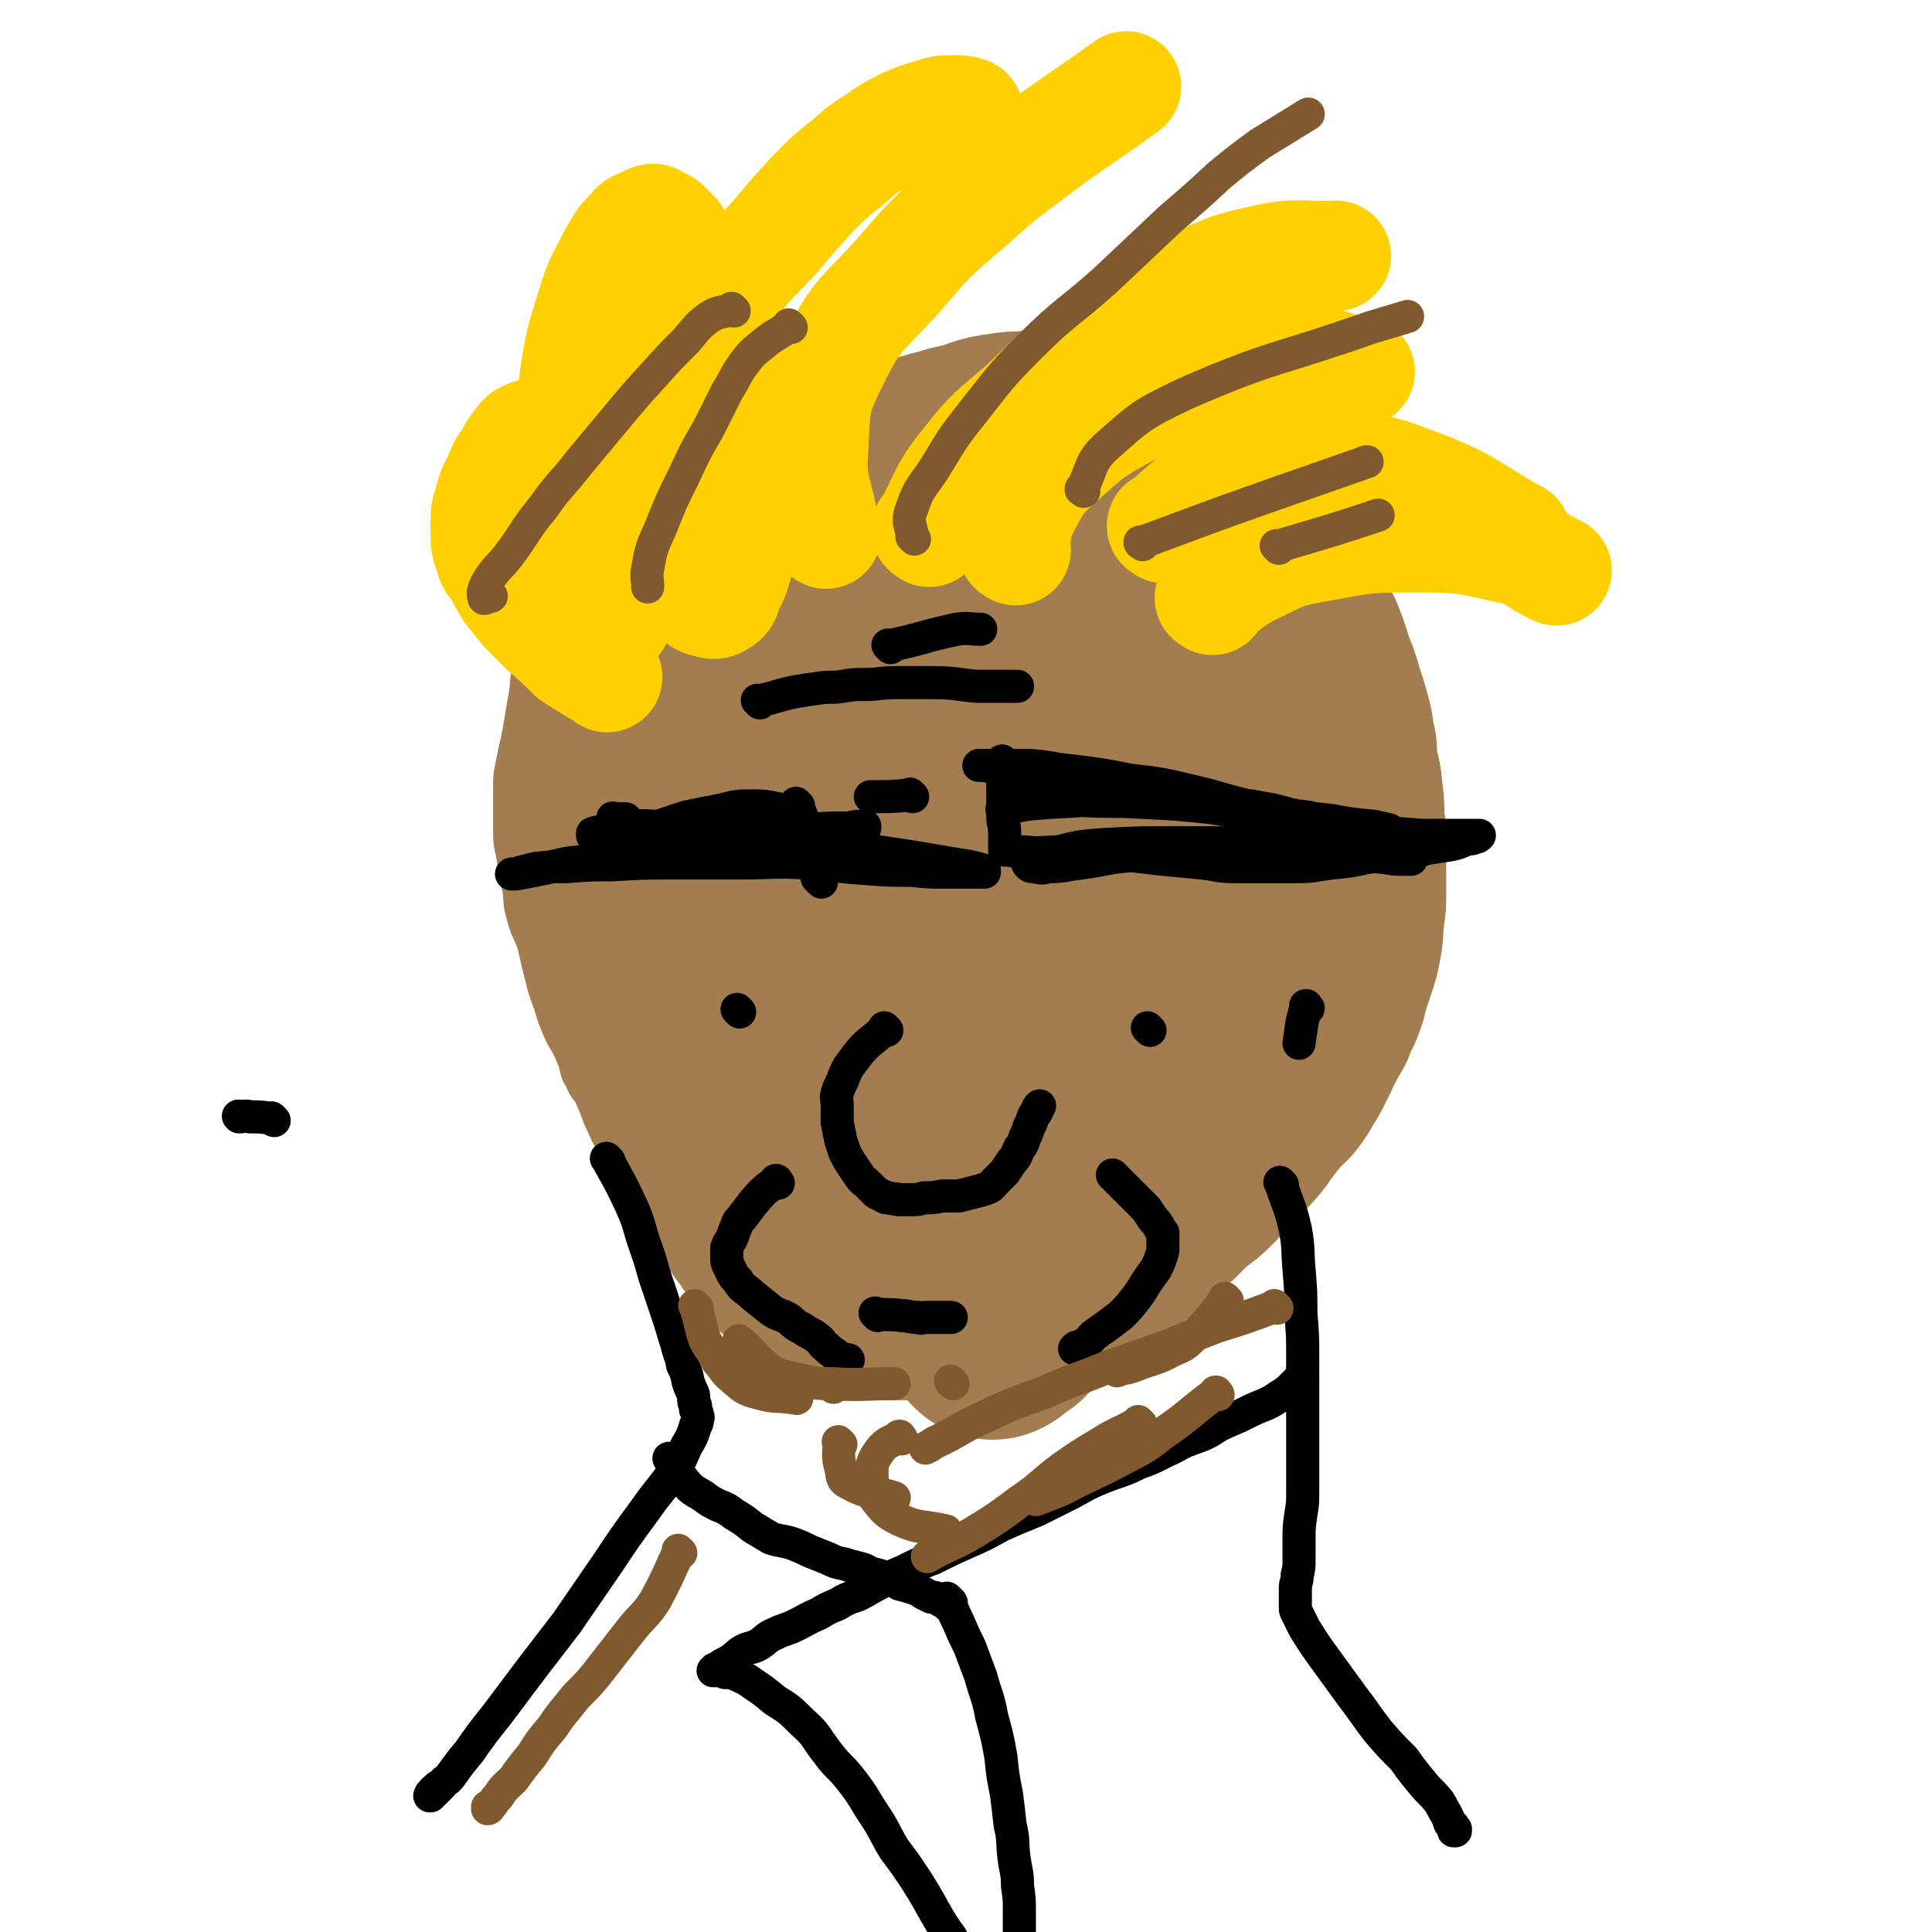
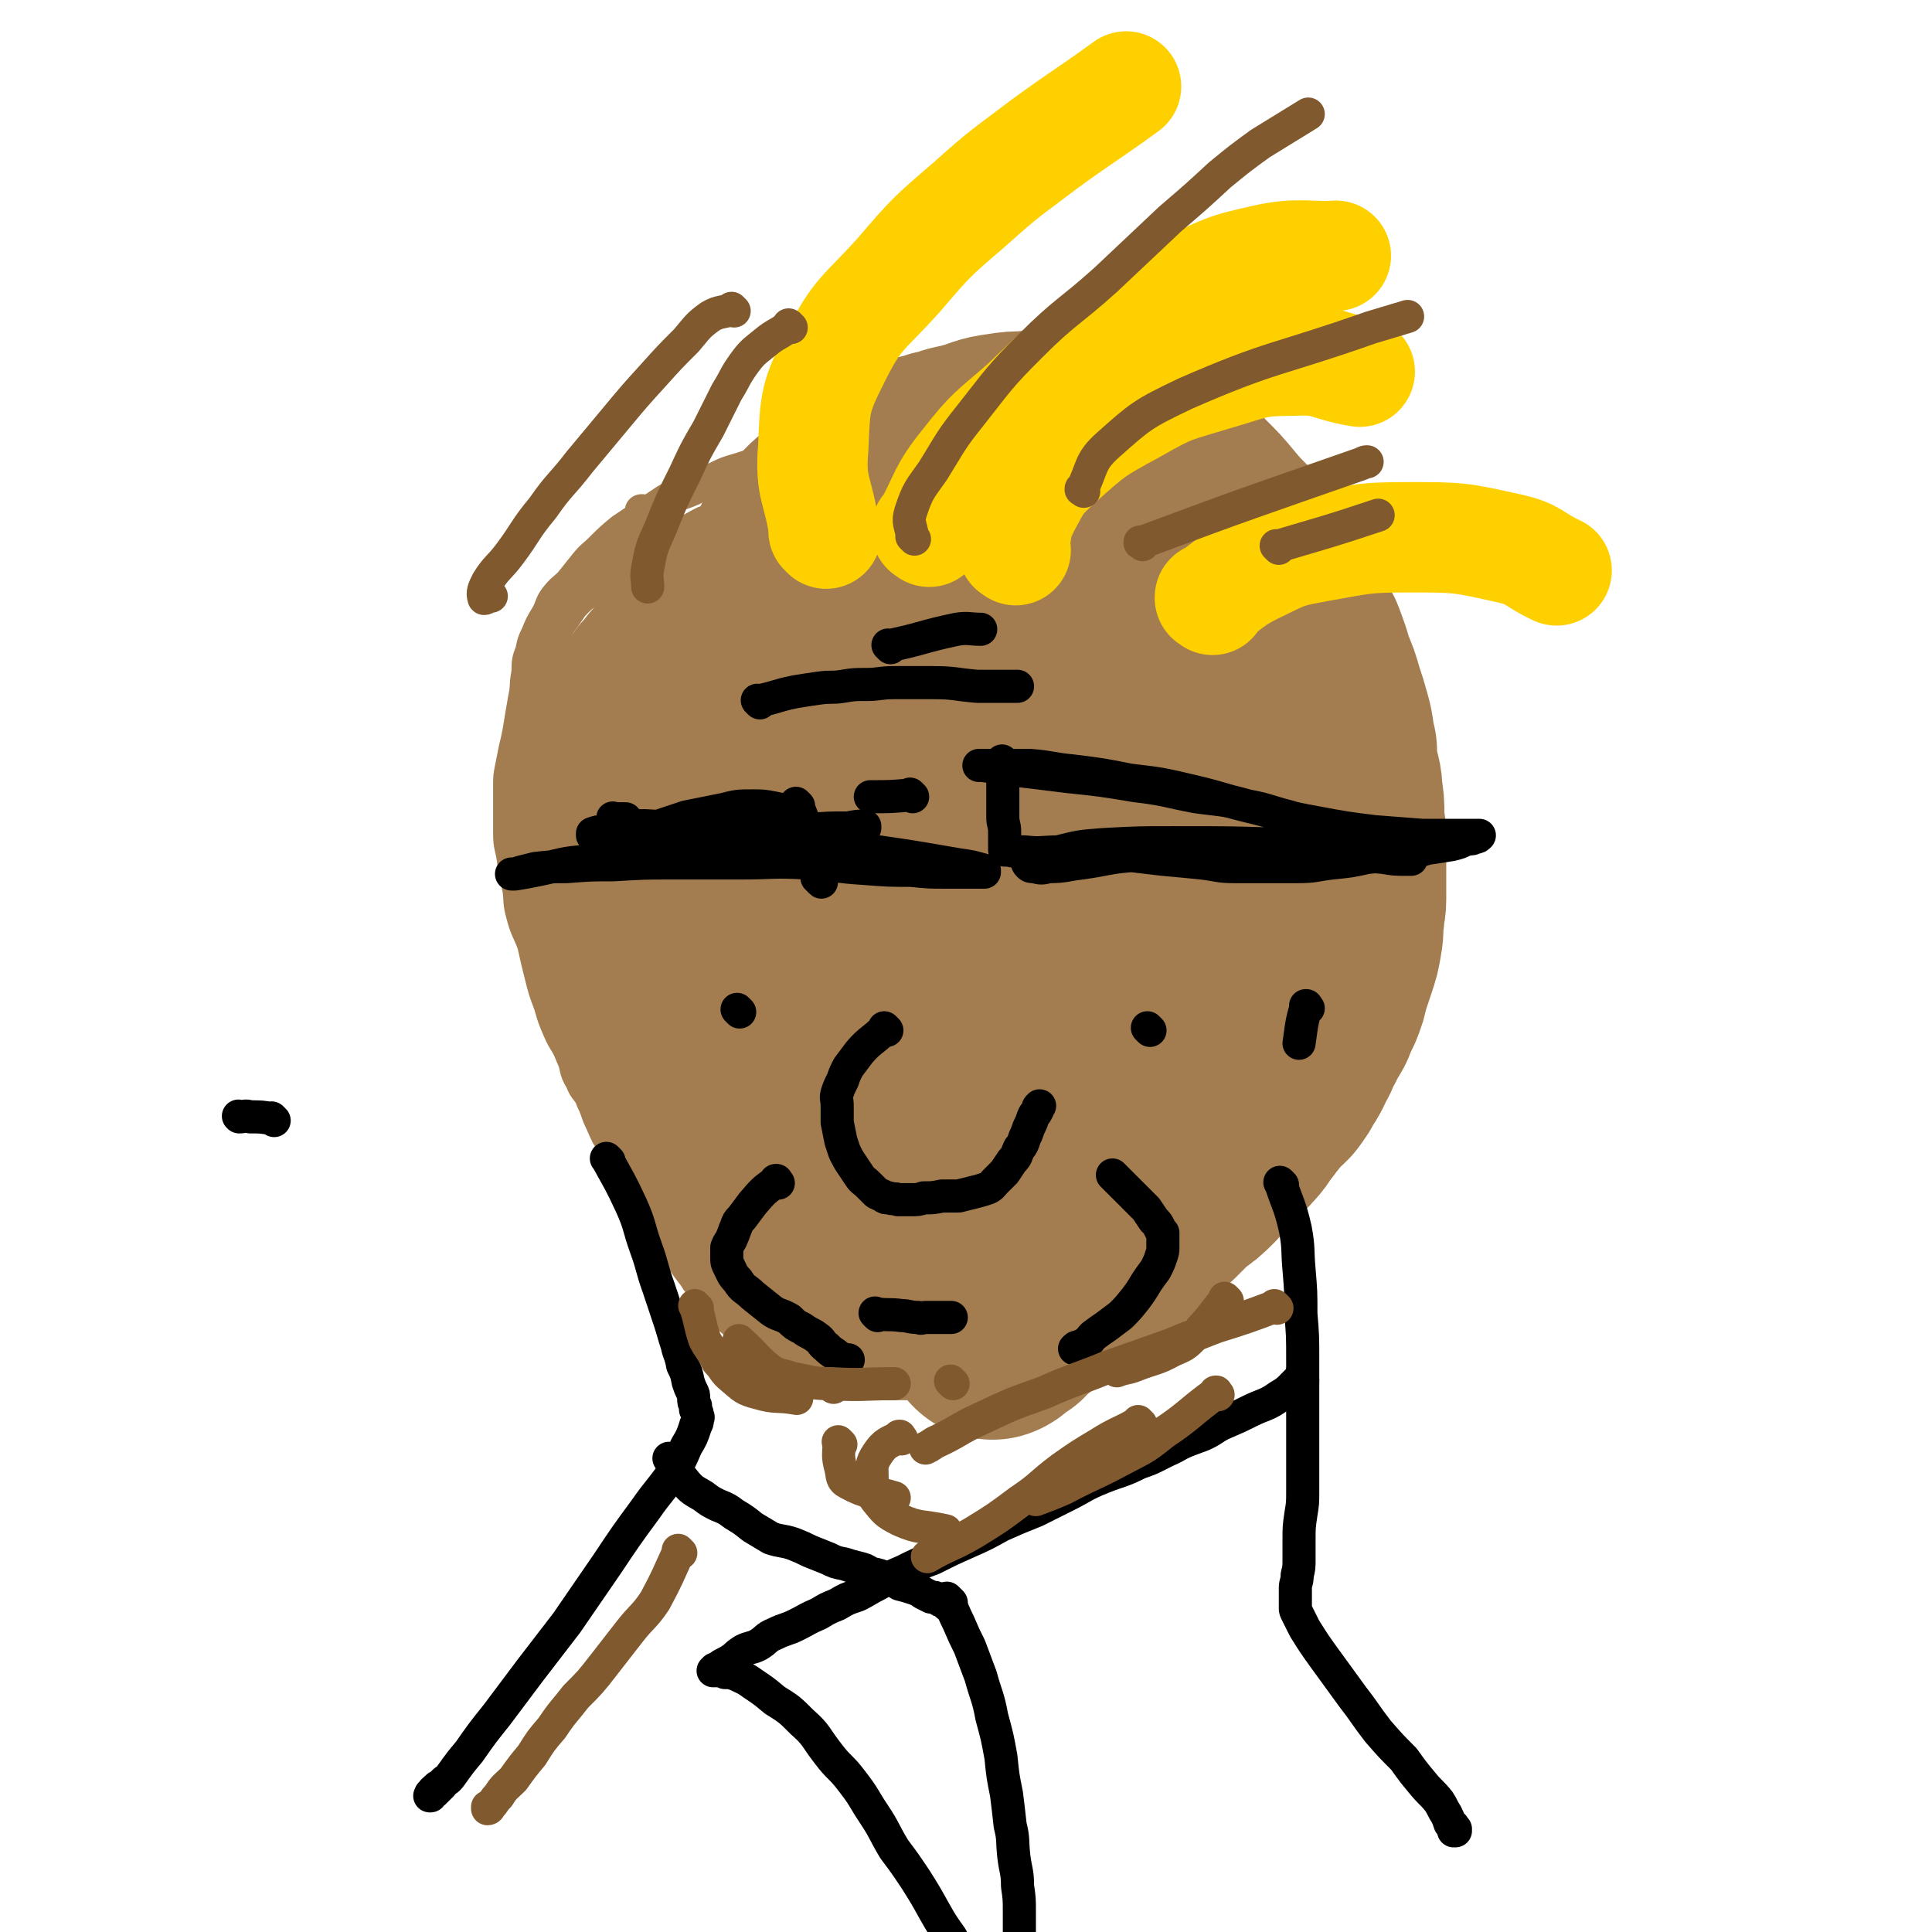
<svg xmlns="http://www.w3.org/2000/svg" viewBox="0 0 1050 1050" version="1.1">
  <g fill="none" stroke="#A37D4F" stroke-width="18" stroke-linecap="round" stroke-linejoin="round">
    <path d="M512,250c-1,-1 -1,-1 -1,-1 -1,-1 0,0 0,0 0,0 0,0 0,0 0,0 0,0 0,0 -1,-1 0,0 0,0 0,0 0,0 0,0 0,0 0,0 0,0 -1,-1 0,0 0,0 0,0 0,0 0,0 -10,-1 -10,-2 -20,-3 -2,0 -2,1 -3,1 -5,0 -5,0 -10,0 -6,0 -6,0 -12,0 -9,0 -9,0 -18,1 -9,1 -9,1 -18,2 -8,1 -8,1 -15,2 -7,1 -7,1 -13,3 -7,2 -7,2 -13,5 -7,2 -7,3 -13,6 -7,3 -7,2 -14,6 -6,4 -6,4 -12,8 -6,4 -6,4 -12,8 -6,5 -6,5 -11,10 -5,5 -5,4 -9,9 -4,5 -4,5 -8,10 -4,4 -4,3 -8,8 -3,4 -2,5 -5,10 -3,5 -3,5 -5,10 -2,4 -2,4 -3,9 -2,5 -2,6 -2,11 -1,6 -1,6 -1,12 0,6 1,6 1,11 1,7 0,7 1,14 1,7 1,7 3,15 2,7 2,7 5,15 2,9 2,9 5,18 2,8 2,8 5,17 3,7 3,7 7,14 4,8 4,8 9,15 5,7 6,7 12,13 5,6 5,7 11,12 6,6 6,5 12,11 7,5 6,6 13,11 7,5 7,5 15,10 9,5 9,5 18,11 7,4 7,4 15,8 7,4 7,3 14,6 6,3 6,3 12,5 6,3 6,4 12,6 7,3 8,2 15,5 8,2 8,2 15,5 7,2 7,2 13,4 7,1 7,1 13,2 6,1 6,1 12,2 5,0 5,0 10,0 6,0 6,0 11,-1 7,0 7,0 14,-1 8,-1 8,-2 16,-4 7,-2 7,-1 15,-4 9,-3 9,-2 18,-6 8,-3 8,-4 16,-8 7,-3 8,-3 14,-7 7,-3 7,-4 13,-8 7,-6 7,-6 14,-12 7,-5 7,-5 14,-10 7,-6 7,-6 14,-11 6,-5 6,-5 12,-10 5,-4 5,-4 9,-9 5,-6 5,-6 9,-12 4,-6 5,-6 8,-13 4,-9 5,-9 8,-17 3,-9 3,-9 5,-17 2,-8 2,-8 4,-16 1,-7 0,-7 1,-15 1,-7 1,-7 1,-13 0,-6 -1,-6 -1,-12 0,-6 0,-6 0,-11 -1,-7 -2,-7 -4,-13 -1,-6 -1,-6 -3,-12 -2,-6 -2,-6 -5,-12 -3,-7 -3,-7 -7,-14 -3,-6 -3,-6 -7,-12 -3,-7 -3,-7 -7,-14 -5,-7 -5,-7 -10,-13 -5,-7 -5,-6 -10,-12 -6,-6 -5,-6 -11,-12 -6,-6 -6,-5 -12,-11 -6,-5 -6,-6 -12,-11 -8,-6 -8,-5 -16,-9 -8,-5 -8,-6 -16,-10 -7,-4 -7,-4 -15,-8 -8,-3 -8,-3 -17,-6 -8,-3 -8,-3 -16,-5 -8,-2 -8,-2 -15,-4 -7,-1 -7,-1 -13,-2 -7,-1 -7,-1 -14,-1 -6,0 -6,0 -13,0 -4,0 -4,0 -9,1 -5,1 -5,1 -9,2 -5,2 -5,2 -10,4 -6,3 -6,3 -11,6 -7,4 -7,4 -12,8 -7,5 -7,5 -14,10 -7,6 -7,6 -14,11 -7,6 -7,6 -14,12 -7,5 -7,6 -14,11 -12,10 -16,11 -26,18 " />
-     <path d="M526,720c-1,-1 -1,-1 -1,-1 -1,-1 0,0 0,0 0,0 0,0 0,0 0,0 0,0 0,0 -1,-1 0,0 0,0 0,0 0,0 0,0 0,0 0,-1 0,0 -6,6 -6,7 -11,15 0,0 0,0 0,0 0,0 0,0 -1,-1 0,0 1,1 1,1 0,0 0,0 0,0 0,0 0,0 -1,-1 0,0 1,1 1,1 0,0 0,0 0,0 0,0 -1,-1 -1,-1 5,-1 6,1 11,-1 7,-2 7,-3 13,-7 7,-4 7,-4 14,-9 6,-3 6,-3 12,-7 5,-4 5,-4 11,-8 6,-4 6,-4 12,-8 5,-3 5,-3 10,-6 5,-3 6,-3 11,-6 5,-3 5,-3 10,-7 3,-3 3,-3 7,-6 5,-3 5,-3 10,-6 4,-2 4,-2 9,-5 5,-4 5,-4 10,-8 5,-4 5,-4 9,-7 5,-4 5,-4 9,-8 4,-4 4,-4 8,-9 3,-4 4,-3 7,-7 5,-5 4,-5 8,-10 4,-4 4,-4 7,-9 4,-5 4,-5 8,-10 4,-6 3,-6 7,-12 3,-6 4,-6 7,-12 3,-6 3,-6 6,-12 2,-6 2,-6 5,-13 2,-6 2,-6 4,-11 2,-6 3,-6 5,-12 1,-6 1,-6 3,-12 1,-4 1,-4 2,-8 1,-3 2,-3 2,-7 1,-3 1,-3 1,-6 0,-3 1,-3 1,-6 1,-3 1,-3 1,-6 0,-1 0,-1 0,-3 0,-2 0,-2 0,-4 0,-2 0,-2 0,-4 -1,-2 -1,-2 -2,-5 0,-1 0,-2 -1,-3 0,-2 -1,-2 -2,-3 -1,-2 -1,-2 -2,-4 -2,-3 -2,-3 -4,-5 -2,-3 -1,-3 -3,-6 -3,-3 -4,-3 -6,-7 -3,-2 -2,-3 -4,-5 -2,-3 -2,-3 -4,-5 -2,-2 -2,-2 -3,-4 -1,-2 -2,-2 -3,-4 -1,-2 -2,-2 -2,-5 0,-2 0,-2 1,-5 0,0 0,0 0,0 " />
    <path d="M350,279c-1,-1 -1,-1 -1,-1 -1,-1 0,0 0,0 0,0 0,0 0,0 0,0 0,-1 0,0 -3,5 -3,7 -5,14 0,0 0,0 0,0 -2,3 -2,3 -4,6 -2,4 -2,4 -5,7 -4,5 -4,5 -8,9 -3,3 -3,3 -6,6 -3,3 -4,3 -7,6 -3,3 -3,3 -5,6 -2,3 -2,3 -5,7 -2,4 -2,4 -4,8 -3,4 -3,4 -5,8 -3,4 -3,4 -5,9 -2,5 -2,5 -4,11 -1,5 -1,5 -2,11 -1,6 -1,6 -2,12 -1,5 -1,5 -2,9 -1,5 -1,5 -2,10 -1,5 -1,5 -1,11 0,5 0,5 0,11 0,7 0,7 0,14 0,7 1,7 2,14 1,8 1,8 3,16 1,7 0,7 2,14 2,8 3,8 6,16 2,9 2,9 4,17 2,8 2,8 5,16 2,7 2,7 5,14 3,7 4,6 7,14 3,6 1,7 5,13 2,6 4,5 6,11 3,6 2,6 5,12 3,7 3,7 7,13 4,6 4,6 8,12 3,6 3,6 6,12 4,6 3,6 6,12 3,5 3,5 6,10 3,4 3,4 5,8 3,5 3,5 7,9 3,5 4,5 7,10 4,4 3,4 7,8 4,5 4,5 8,9 3,4 3,4 7,7 4,4 4,4 8,7 3,2 4,2 7,4 3,2 3,3 5,4 4,2 4,2 7,4 4,2 4,2 7,4 3,2 4,1 7,3 3,1 3,2 6,3 3,1 3,1 6,2 1,0 1,0 3,0 1,0 1,1 2,1 2,0 2,0 4,0 2,0 2,0 4,0 2,0 2,0 5,0 2,0 2,0 5,0 2,0 2,0 4,0 3,0 3,0 5,0 4,0 4,0 7,0 4,0 4,-1 8,-1 4,0 4,0 8,0 3,0 3,0 7,-1 3,-1 3,0 6,-2 19,-10 18,-10 37,-20 4,-2 4,-2 7,-4 " />
  </g>
  <g fill="none" stroke="#A37D4F" stroke-width="120" stroke-linecap="round" stroke-linejoin="round">
    <path d="M505,543c-1,-1 -1,-1 -1,-1 -1,-1 0,0 0,0 0,0 0,0 0,0 13,-3 13,-1 25,-5 10,-3 10,-4 18,-9 9,-6 10,-6 18,-13 8,-9 9,-9 14,-20 5,-10 5,-11 7,-22 2,-12 2,-12 1,-24 -1,-11 -2,-11 -6,-21 -5,-11 -5,-11 -12,-21 -6,-10 -6,-10 -13,-18 -6,-6 -6,-7 -13,-10 -5,-3 -6,-2 -11,-1 -4,1 -5,1 -8,4 -10,10 -11,10 -18,22 -11,17 -11,17 -18,37 -6,16 -6,17 -9,35 -1,13 -2,14 1,26 4,14 5,15 14,28 8,10 9,11 20,18 11,6 12,7 23,8 10,2 11,1 20,-3 15,-7 17,-6 29,-18 12,-12 12,-14 20,-30 6,-14 7,-15 9,-31 1,-17 1,-17 -2,-34 -4,-21 -4,-22 -12,-41 -8,-18 -8,-19 -21,-35 -9,-12 -9,-13 -22,-21 -10,-7 -12,-6 -24,-8 -9,-1 -11,-2 -19,2 -14,6 -15,7 -25,18 -19,21 -19,21 -33,45 -14,24 -15,25 -22,52 -7,23 -6,24 -7,48 -1,21 -1,22 3,43 2,14 3,15 9,28 9,17 8,19 22,32 14,14 16,15 36,20 18,6 20,6 39,3 22,-4 24,-5 42,-18 18,-11 18,-13 30,-31 12,-15 12,-16 19,-34 7,-20 6,-21 9,-41 4,-28 6,-28 6,-56 0,-27 0,-28 -6,-55 -4,-21 -4,-23 -15,-41 -10,-14 -12,-14 -27,-23 -14,-7 -15,-6 -31,-8 -13,-3 -14,-2 -28,-2 -10,0 -10,1 -20,3 -11,3 -11,3 -21,8 -13,6 -13,6 -23,14 -12,10 -12,10 -22,22 -11,13 -11,13 -19,27 -11,19 -11,19 -18,39 -7,18 -7,19 -10,38 -3,18 -2,18 -2,36 0,14 -1,15 1,29 1,8 1,9 5,16 5,10 6,10 13,17 9,9 10,10 21,16 7,4 8,5 16,5 5,0 6,-1 10,-4 10,-7 10,-7 18,-16 10,-11 10,-11 17,-23 8,-13 8,-14 14,-28 6,-16 6,-16 10,-32 3,-15 2,-15 4,-31 1,-15 1,-15 1,-29 0,-13 0,-13 0,-25 0,-10 1,-10 0,-19 0,-7 -1,-7 -2,-14 -2,-6 -2,-6 -5,-12 -1,-4 -1,-4 -4,-8 -3,-4 -3,-4 -7,-7 -3,-2 -3,-2 -7,-4 -3,-2 -3,-2 -7,-3 -1,0 -1,0 -2,0 -2,-1 -2,-1 -4,-2 -3,-1 -3,-1 -7,-2 -3,-1 -3,-1 -6,-2 -4,-1 -4,-1 -8,-2 -4,-1 -4,-1 -9,-2 -5,-1 -5,0 -9,-1 -5,-1 -5,0 -9,-1 -3,0 -3,-1 -7,-1 -3,0 -3,0 -6,1 -3,0 -3,0 -5,0 -3,1 -3,1 -6,2 -4,2 -4,2 -7,3 -3,2 -2,2 -5,3 -3,2 -3,1 -6,3 -2,1 -2,1 -4,3 -2,1 -2,1 -4,3 -1,1 -1,1 -3,3 -2,2 -2,1 -4,4 -1,1 -1,2 -2,3 -2,2 -2,2 -4,4 -2,2 -2,2 -3,4 -2,2 -2,2 -4,5 -2,3 -2,3 -4,6 -2,3 -2,3 -5,6 -2,3 -2,3 -5,6 -2,3 -2,3 -4,6 -1,2 -2,2 -3,4 -2,3 -2,3 -3,5 -1,2 -2,2 -3,4 -1,2 -2,2 -3,3 -2,2 -2,2 -3,4 -1,2 -1,2 -2,4 -1,2 0,2 -1,5 -1,2 -1,2 -2,4 -1,2 -1,2 -1,5 0,2 0,2 0,4 0,4 0,4 0,7 0,3 0,3 0,6 0,3 0,3 0,7 0,2 0,2 0,5 0,2 0,2 0,5 0,3 0,3 0,5 0,4 1,4 1,7 1,4 -1,4 0,7 0,3 1,3 2,6 1,3 1,3 2,6 1,2 1,2 2,4 1,3 1,3 2,5 2,4 2,4 3,7 1,3 1,3 3,7 2,4 2,4 4,7 1,4 1,4 3,7 2,4 2,4 4,7 1,4 1,4 2,8 2,4 2,4 4,7 2,4 2,4 4,7 1,3 0,4 2,7 0,2 1,2 2,5 1,2 0,3 1,5 2,3 2,3 4,6 1,2 0,2 1,5 1,2 1,2 2,4 1,2 1,2 2,4 1,4 1,4 2,7 1,4 2,4 3,8 2,5 2,5 3,9 1,4 1,4 2,7 1,3 1,3 2,6 1,3 1,3 2,6 1,1 1,1 2,3 1,2 1,2 3,4 1,3 1,2 3,4 2,2 2,2 4,4 2,2 2,2 4,4 2,1 2,1 4,3 2,1 2,2 4,3 2,1 2,0 4,1 1,1 1,1 2,2 2,1 2,1 3,2 1,1 1,1 2,1 1,0 1,0 2,0 1,1 1,1 2,2 1,1 1,1 2,1 2,1 2,1 3,2 2,1 2,2 4,3 2,2 2,1 5,3 2,1 2,1 5,3 2,2 2,2 4,4 2,1 2,1 4,2 3,1 3,1 5,2 2,1 2,1 4,2 2,1 2,1 4,2 1,0 1,0 3,0 1,0 1,0 2,0 1,0 1,0 2,0 2,0 2,0 3,0 2,0 2,0 5,0 2,0 2,0 5,-1 3,-1 3,-2 6,-3 2,-2 3,-2 5,-3 4,-2 4,-3 7,-5 4,-3 4,-2 7,-5 4,-3 4,-4 8,-7 4,-3 4,-3 9,-7 4,-3 4,-4 8,-7 4,-4 4,-4 8,-7 4,-3 4,-3 8,-6 4,-3 5,-3 9,-6 5,-4 5,-4 9,-8 5,-3 5,-3 9,-7 4,-4 4,-4 8,-8 4,-4 4,-4 7,-8 4,-4 4,-4 8,-9 4,-5 4,-5 7,-10 4,-5 4,-5 7,-10 3,-5 3,-5 6,-10 2,-4 2,-4 4,-8 3,-4 2,-4 4,-9 3,-5 3,-4 5,-10 3,-6 3,-6 5,-12 2,-6 2,-6 4,-12 1,-5 1,-5 2,-11 1,-4 1,-4 2,-8 1,-5 1,-5 2,-10 1,-6 0,-6 1,-12 1,-6 1,-6 2,-13 1,-6 1,-6 2,-12 0,-6 1,-6 1,-11 0,-6 0,-6 0,-12 0,-5 0,-5 0,-9 0,-5 -1,-5 -1,-10 0,-5 1,-5 0,-10 -1,-6 -2,-5 -4,-11 -2,-6 -2,-6 -4,-12 -2,-6 -1,-6 -3,-12 -3,-7 -3,-7 -5,-14 -3,-6 -2,-7 -5,-13 -3,-5 -3,-5 -6,-10 -3,-5 -2,-5 -5,-10 -2,-4 -2,-4 -5,-8 -2,-3 -2,-3 -5,-6 -2,-3 -3,-3 -5,-5 -4,-4 -4,-4 -8,-8 -4,-4 -4,-4 -8,-8 -5,-5 -5,-5 -10,-9 -5,-3 -5,-3 -11,-6 -5,-3 -5,-3 -10,-6 -4,-2 -4,-1 -9,-3 -4,-2 -4,-3 -8,-4 -4,-1 -5,-1 -10,-1 -3,-1 -3,-1 -7,-1 -5,0 -5,0 -9,0 -4,0 -4,0 -9,1 -5,1 -5,2 -11,3 -5,2 -5,1 -10,3 -5,2 -5,2 -10,4 -5,3 -5,3 -10,6 -5,3 -5,3 -9,8 -5,4 -4,4 -8,8 -5,5 -5,4 -9,9 -4,4 -3,5 -7,9 -3,4 -3,4 -7,8 -3,3 -3,3 -7,7 -3,3 -3,3 -5,6 -2,2 -2,2 -3,4 -1,1 -1,1 -2,2 -1,0 -1,0 -2,0 0,0 0,0 0,0 0,-1 0,-1 1,-2 1,-2 1,-2 2,-3 1,-3 1,-3 2,-5 2,-4 3,-4 5,-7 2,-4 2,-5 4,-8 3,-4 3,-4 7,-8 4,-4 4,-5 9,-9 5,-4 5,-4 11,-8 7,-5 7,-4 14,-8 6,-4 6,-4 12,-7 7,-3 7,-3 14,-5 7,-3 7,-3 13,-5 7,-2 7,-2 14,-4 7,-2 7,-3 15,-4 6,-1 7,-1 13,-1 7,-1 7,-1 14,-1 6,0 7,-1 13,0 8,1 8,0 15,2 8,2 8,2 15,6 5,2 5,3 11,6 5,4 5,4 9,8 6,5 6,5 11,10 6,6 6,6 11,12 5,6 5,6 10,11 4,5 4,5 8,10 5,5 5,5 9,11 4,5 4,5 7,10 3,7 3,7 6,13 3,7 4,7 7,13 3,8 3,8 5,15 3,7 3,7 5,14 2,6 2,6 4,13 2,7 1,7 3,15 0,5 0,5 1,11 1,6 2,6 2,12 1,6 1,6 1,12 0,6 1,6 1,12 0,6 0,6 0,13 0,6 0,6 0,11 0,5 0,5 0,10 0,4 -1,4 -1,9 -1,6 0,6 -1,11 -1,6 -1,6 -3,12 -2,6 -2,6 -4,12 -1,5 -1,5 -3,10 -2,4 -2,4 -4,9 -3,5 -3,5 -5,9 -3,5 -2,5 -5,10 -2,4 -2,5 -5,9 -2,4 -2,4 -5,8 -4,4 -4,3 -7,7 -4,5 -4,5 -7,9 -4,5 -3,5 -7,9 -4,5 -5,4 -9,9 -5,5 -5,5 -10,11 -5,5 -5,5 -11,9 -5,5 -5,5 -10,10 -5,5 -6,4 -11,9 -5,4 -5,5 -10,9 -4,3 -4,2 -8,6 -5,3 -5,4 -10,7 -5,4 -5,4 -10,7 -4,3 -3,3 -7,6 -4,3 -4,2 -8,5 -3,2 -3,2 -6,5 -3,3 -3,3 -7,6 -3,2 -2,2 -5,5 -3,2 -3,2 -5,3 -2,1 -1,2 -2,2 -1,1 -1,0 -1,0 " />
  </g>
  <g fill="none" stroke="#FFD000" stroke-width="60" stroke-linecap="round" stroke-linejoin="round">
-     <path d="M330,368c-1,-1 -1,-1 -1,-1 -1,-1 0,0 0,0 0,0 0,0 0,0 0,0 0,0 0,0 -1,-1 0,0 0,0 0,0 0,0 0,0 0,0 0,0 0,0 -1,-1 0,0 0,0 -7,-4 -7,-4 -15,-9 -1,-1 -1,-1 -3,-2 -7,-7 -7,-7 -14,-13 -6,-6 -6,-6 -11,-11 -5,-6 -5,-6 -9,-11 -3,-5 -3,-5 -6,-11 -3,-4 -4,-4 -5,-9 -2,-5 -2,-6 -2,-11 0,-4 0,-5 0,-9 0,-4 1,-4 2,-9 2,-5 1,-5 4,-10 2,-5 2,-5 4,-9 3,-4 3,-4 5,-8 2,-3 2,-3 4,-5 1,-2 1,-2 3,-3 2,-1 2,-1 3,-1 1,0 1,0 1,1 1,0 1,0 1,1 2,2 2,2 4,5 2,4 2,4 4,7 3,6 3,6 6,12 4,7 4,7 7,15 3,7 2,7 5,14 4,8 4,7 7,15 3,6 3,6 5,12 2,6 1,6 3,11 1,3 2,3 3,6 0,1 0,1 0,2 0,0 0,0 0,0 0,0 0,0 0,0 -3,-8 -3,-8 -5,-15 -4,-11 -4,-11 -8,-22 -3,-12 -3,-12 -6,-24 -2,-13 -2,-13 -3,-26 -2,-12 -1,-12 -1,-25 0,-12 -1,-12 1,-24 3,-19 4,-19 9,-36 4,-13 5,-13 11,-25 4,-7 4,-8 10,-14 3,-4 3,-3 7,-5 3,-1 3,-2 5,-2 1,0 1,1 2,1 2,1 2,1 4,2 3,3 3,3 6,6 4,7 4,7 8,13 6,11 6,12 10,23 6,14 6,14 11,28 4,12 4,12 6,25 2,12 1,12 1,25 0,11 1,11 1,22 0,11 -1,11 -1,23 -1,9 0,10 -2,19 -2,7 -2,7 -5,13 -2,4 -1,6 -5,8 -3,2 -4,1 -8,0 -3,-1 -4,-2 -6,-6 -5,-9 -6,-9 -9,-19 -6,-17 -7,-17 -8,-35 -2,-18 -1,-19 2,-37 3,-18 3,-19 11,-36 9,-19 10,-19 23,-36 11,-16 12,-15 25,-29 10,-12 10,-12 21,-24 9,-9 9,-9 19,-17 8,-7 8,-7 16,-12 7,-5 7,-5 15,-9 7,-3 7,-3 14,-5 6,-2 6,-2 12,-2 4,0 5,0 8,1 1,1 0,1 -1,2 " />
    <path d="M449,290c-1,-1 -1,-1 -1,-1 -1,-1 0,0 0,0 0,0 0,0 0,0 0,0 0,0 0,0 -1,-1 0,0 0,0 0,0 0,0 0,0 -3,-23 -8,-23 -6,-46 1,-25 1,-27 12,-49 12,-24 15,-23 34,-44 18,-21 18,-21 39,-39 20,-18 20,-17 41,-33 22,-16 22,-15 44,-31 0,0 0,0 0,0 " />
    <path d="M505,289c-1,-1 -1,-1 -1,-1 -1,-1 0,0 0,0 0,0 0,0 0,0 0,0 -1,0 0,0 10,-18 8,-20 21,-36 14,-18 15,-17 32,-32 20,-19 20,-20 42,-35 21,-16 21,-17 45,-28 21,-10 21,-11 44,-16 18,-4 24,-1 38,-2 " />
    <path d="M552,299c-1,-1 -1,-1 -1,-1 -1,-1 0,0 0,0 0,0 0,0 0,0 0,0 -1,0 0,0 2,-12 1,-13 6,-23 7,-13 7,-14 18,-24 19,-17 19,-17 41,-29 21,-12 21,-11 44,-18 21,-6 21,-8 43,-8 18,-1 18,3 36,6 0,0 0,0 0,0 " />
-     <path d="M633,287c-1,-1 -1,-1 -1,-1 -1,-1 0,0 0,0 0,0 0,0 0,0 0,0 -1,0 0,0 13,-11 13,-13 29,-22 12,-6 13,-6 26,-9 17,-3 18,-5 35,-3 27,3 28,3 54,13 25,10 29,16 48,26 " />
    <path d="M659,326c-1,-1 -1,-1 -1,-1 -1,-1 0,0 0,0 0,0 0,0 0,0 0,0 -1,0 0,0 12,-9 13,-11 28,-18 14,-7 15,-7 31,-10 23,-4 24,-5 48,-5 28,0 28,0 55,6 14,3 13,6 26,12 " />
  </g>
  <g fill="none" stroke="#000000" stroke-width="18" stroke-linecap="round" stroke-linejoin="round">
-     <path d="M546,441c-1,-1 -1,-1 -1,-1 -1,-1 0,0 0,0 0,0 0,0 0,0 0,0 -1,0 0,0 12,-3 13,-3 27,-4 21,-1 21,-2 42,-1 28,1 28,1 56,4 27,3 27,4 54,7 11,2 11,2 22,3 5,1 5,1 9,2 1,1 2,1 2,2 1,1 0,1 0,2 0,0 0,0 -1,0 -3,0 -3,0 -6,0 -11,-1 -11,-1 -22,-3 -17,-3 -17,-3 -34,-6 -18,-3 -17,-4 -35,-7 -19,-2 -19,-2 -39,-3 -16,-1 -16,0 -33,-1 -11,0 -11,0 -22,-1 -5,0 -5,0 -10,-1 -2,0 -2,0 -3,-1 0,0 0,0 0,0 2,-1 2,-1 5,-1 16,-1 16,-2 31,-1 23,0 23,2 45,4 15,1 15,1 30,3 8,0 8,0 17,1 5,1 5,1 11,2 4,1 4,1 8,2 2,1 2,1 4,1 3,1 3,0 6,1 2,0 2,0 5,1 1,0 2,0 3,1 0,0 0,1 0,1 " />
    <path d="M546,415c-1,-1 -1,-1 -1,-1 -1,-1 0,0 0,0 0,0 0,0 0,0 0,0 0,0 0,0 -1,-1 0,0 0,0 0,0 0,0 0,0 0,0 0,0 0,0 -1,-1 0,0 0,0 0,0 0,0 0,0 0,12 0,12 0,23 0,4 0,4 0,7 0,4 1,4 1,8 0,2 0,2 0,4 0,2 0,2 0,4 0,1 0,1 0,2 0,0 0,0 0,0 0,0 0,0 0,0 1,0 1,0 2,0 5,1 5,1 9,1 9,1 9,0 19,0 10,0 10,0 20,1 9,0 9,0 19,1 9,1 8,1 17,2 11,1 11,1 21,2 9,1 9,2 18,2 9,0 9,0 18,0 8,0 8,0 16,0 10,0 10,-1 19,-2 10,-1 10,-1 19,-3 9,-1 9,0 18,-2 8,-1 8,-1 15,-3 7,-1 7,-1 13,-2 4,-1 4,-1 8,-3 3,0 3,0 5,-1 1,0 1,0 2,-1 0,0 0,0 0,0 0,0 0,0 -1,0 -2,0 -2,0 -3,0 -5,0 -5,0 -9,0 -9,0 -9,0 -18,0 -13,-1 -13,-1 -26,-2 -16,-2 -16,-2 -32,-5 -17,-3 -17,-4 -33,-8 -17,-4 -17,-5 -34,-9 -17,-4 -17,-4 -34,-6 -15,-3 -15,-3 -31,-5 -11,-1 -11,-2 -23,-3 -7,0 -7,0 -15,0 -5,0 -5,0 -10,0 -1,0 -1,0 -3,0 0,0 0,0 0,0 1,0 1,0 2,0 7,1 7,1 13,2 17,2 17,2 33,4 19,2 19,2 37,5 17,2 17,3 33,6 14,2 14,1 28,5 11,2 11,3 23,6 8,3 8,3 17,6 7,3 7,3 15,6 8,3 8,3 15,5 5,2 5,1 11,3 3,1 3,1 6,2 1,0 1,0 2,1 0,0 0,0 0,0 -2,0 -2,0 -3,0 -6,0 -6,0 -12,-1 -11,-1 -11,-1 -21,-2 -13,-1 -13,-1 -26,-2 -14,0 -14,-1 -27,-1 -15,0 -15,0 -29,0 -17,1 -17,2 -34,4 -13,1 -13,2 -27,4 -9,1 -9,2 -18,2 -4,1 -4,1 -8,0 -2,0 -2,0 -3,-1 -1,-1 -1,-2 0,-2 1,-1 2,-1 3,-1 6,-2 6,-3 13,-4 12,-3 12,-3 25,-4 19,-1 19,-1 38,-1 31,0 31,0 62,1 25,1 25,2 50,4 3,0 3,0 6,0 " />
    <path d="M496,433c-1,-1 -1,-1 -1,-1 -1,-1 0,0 0,0 0,0 0,0 0,0 0,0 0,0 0,0 -1,-1 0,0 0,0 -10,1 -12,1 -22,1 " />
    <path d="M434,438c-1,-1 -1,-1 -1,-1 -1,-1 0,0 0,0 0,0 0,0 0,0 0,0 0,0 0,0 -1,-1 0,0 0,0 0,0 0,0 0,0 0,0 0,0 0,0 -1,-1 0,0 0,0 3,7 3,7 5,14 1,4 1,5 2,9 1,4 1,4 2,8 1,3 1,3 2,7 0,1 0,1 0,2 1,1 2,2 2,2 1,1 0,0 0,-1 0,-1 0,-1 0,-3 0,-2 0,-2 0,-4 0,-4 0,-5 -1,-9 -1,-4 -1,-4 -3,-8 -3,-4 -3,-4 -6,-7 -3,-3 -3,-3 -7,-5 -4,-2 -4,-2 -9,-3 -5,-1 -6,-1 -11,-1 -8,0 -8,0 -16,2 -10,2 -10,2 -20,4 -9,3 -9,3 -18,6 -6,1 -6,1 -12,2 -5,1 -5,1 -9,2 -3,0 -4,0 -7,0 -2,0 -2,0 -4,0 0,0 -1,0 -1,0 0,-1 0,-1 0,-1 3,-1 3,-1 5,-1 14,-2 14,-4 28,-3 54,3 54,5 108,12 29,4 29,4 58,9 7,1 7,1 14,3 0,0 0,1 0,1 0,0 0,0 0,0 -1,0 -1,0 -1,0 -3,0 -3,0 -6,0 -7,0 -7,0 -14,0 -9,0 -9,0 -19,-1 -12,0 -12,0 -25,-1 -16,-1 -16,-2 -32,-3 -18,-1 -18,0 -35,0 -18,0 -18,0 -36,0 -17,0 -17,0 -34,1 -12,0 -12,0 -25,1 -8,0 -8,0 -17,1 -4,1 -4,1 -8,2 -3,1 -3,1 -5,1 0,0 0,0 0,0 1,0 1,0 2,0 6,-1 6,-1 11,-2 15,-3 14,-4 29,-5 24,-3 24,-3 49,-4 26,-2 26,-1 52,-3 16,-1 16,-1 31,-4 7,-1 7,-1 13,-4 2,-1 3,-1 5,-3 0,0 0,0 0,-1 0,0 0,0 0,0 -4,0 -4,0 -9,1 -11,0 -11,0 -23,1 -16,0 -16,1 -32,1 -16,0 -16,1 -32,0 -12,-1 -12,-2 -24,-2 -7,-1 -7,0 -13,-1 -2,0 -3,-1 -4,-2 0,-1 0,-2 0,-2 0,-1 0,0 1,0 3,0 3,0 6,0 " />
    <path d="M625,560c-1,-1 -1,-1 -1,-1 -1,-1 0,0 0,0 0,0 0,0 0,0 0,0 0,0 0,0 -1,-1 0,0 0,0 0,0 0,0 0,0 0,0 0,0 0,0 -1,-1 0,0 0,0 0,0 0,0 0,0 0,0 0,0 0,0 " />
    <path d="M402,550c-1,-1 -1,-1 -1,-1 -1,-1 0,0 0,0 0,0 0,0 0,0 0,0 0,0 0,0 -1,-1 0,0 0,0 0,0 0,0 0,0 0,0 0,0 0,0 " />
    <path d="M477,715c-1,-1 -1,-1 -1,-1 -1,-1 0,0 0,0 0,0 0,0 0,0 0,0 0,0 0,0 -1,-1 0,0 0,0 0,0 0,0 0,0 0,0 0,0 0,0 -1,-1 0,0 0,0 0,0 0,0 0,0 7,1 7,0 14,1 4,0 4,1 9,1 2,1 2,0 4,0 2,0 2,0 5,0 1,0 1,0 3,0 3,0 4,0 6,0 " />
    <path d="M482,560c-1,-1 -1,-1 -1,-1 -1,-1 0,0 0,0 0,0 0,0 0,0 0,0 0,0 0,0 -1,-1 0,0 0,0 0,0 0,0 0,0 -7,7 -8,6 -14,13 -3,4 -3,4 -6,8 -2,4 -2,4 -3,7 -2,4 -2,4 -3,7 -1,3 0,3 0,7 0,4 0,4 0,9 1,5 1,5 2,10 1,3 1,3 2,6 2,4 2,4 4,7 2,3 2,3 4,6 2,3 2,2 5,5 2,2 2,2 4,4 1,1 2,1 4,2 1,1 1,1 3,1 3,1 3,0 5,1 3,0 4,0 7,0 4,0 4,0 7,-1 5,0 5,0 10,-1 4,0 4,0 9,0 4,-1 4,-1 8,-2 4,-1 4,-1 7,-2 3,-1 3,-2 5,-4 2,-2 2,-2 5,-5 2,-3 2,-3 4,-6 3,-3 2,-3 4,-7 1,-1 1,-1 2,-3 1,-3 1,-3 2,-5 1,-3 1,-3 2,-5 1,-2 1,-3 2,-5 1,-1 1,-1 2,-3 0,-1 0,-1 1,-2 " />
    <path d="M423,643c-1,-1 -1,-1 -1,-1 -1,-1 0,0 0,0 0,0 0,0 0,0 0,0 0,0 0,0 -1,-1 0,0 0,0 0,0 0,0 0,0 0,0 0,0 0,0 -1,-1 0,0 0,0 0,0 0,0 0,0 0,0 0,0 0,0 -1,-1 0,0 0,0 0,0 0,0 0,0 0,0 0,-1 0,0 -7,5 -7,5 -13,12 -3,4 -3,4 -6,8 -2,2 -2,2 -3,5 -1,2 -1,3 -2,5 -1,3 -2,3 -3,6 0,1 0,1 0,3 0,1 0,1 0,3 0,2 0,2 1,4 2,4 2,5 5,8 3,5 4,4 8,8 5,4 5,4 10,8 4,3 5,2 10,5 3,3 3,3 7,5 4,3 4,2 8,5 3,2 2,3 5,5 2,2 2,2 5,4 1,1 1,1 3,2 1,1 1,1 3,1 0,0 0,0 1,0 " />
    <path d="M606,640c-1,-1 -1,-1 -1,-1 -1,-1 0,0 0,0 0,0 0,0 0,0 0,0 0,0 0,0 -1,-1 0,0 0,0 0,0 0,0 0,0 0,0 0,0 0,0 -1,-1 0,0 0,0 0,0 0,0 0,0 0,0 0,0 0,0 -1,-1 0,0 0,0 6,6 6,6 12,12 3,3 3,3 6,6 0,0 0,0 0,0 2,3 2,3 4,6 0,0 0,0 0,0 2,2 2,2 3,4 0,0 0,0 0,0 1,2 1,2 2,3 0,0 0,0 0,0 0,1 0,1 0,2 0,1 0,1 0,1 0,0 0,0 0,0 0,1 0,1 0,1 0,2 0,2 0,4 0,2 0,2 -1,5 -1,3 -1,3 -3,7 -3,4 -3,4 -5,7 -3,5 -3,5 -6,9 -4,5 -4,5 -8,9 -4,3 -4,3 -8,6 -3,2 -3,2 -7,5 -2,2 -1,2 -4,4 -1,1 -2,1 -4,2 -1,0 -1,0 -2,1 " />
    <path d="M413,382c-1,-1 -1,-1 -1,-1 -1,-1 0,0 0,0 0,0 0,0 0,0 0,0 0,0 0,0 -1,-1 0,0 0,0 0,0 0,0 0,0 0,0 0,0 0,0 -1,-1 0,0 0,0 10,-2 10,-3 20,-5 6,-1 6,-1 13,-2 7,-1 7,0 13,-1 6,-1 6,-1 13,-1 7,0 7,-1 15,-1 10,0 10,0 21,0 12,0 12,1 24,2 11,0 11,0 22,0 " />
    <path d="M484,352c-1,-1 -1,-1 -1,-1 -1,-1 0,0 0,0 0,0 0,0 0,0 0,0 0,0 0,0 -1,-1 0,0 0,0 0,0 0,0 0,0 19,-4 18,-5 37,-9 6,-1 7,0 13,0 " />
    <path d="M711,548c-1,-1 -1,-1 -1,-1 -1,-1 0,0 0,0 0,0 0,0 0,0 0,0 0,-1 0,0 -3,9 -3,14 -4,20 " />
    <path d="M331,631c-1,-1 -1,-1 -1,-1 -1,-1 0,0 0,0 0,0 0,0 0,0 0,0 0,0 0,0 -1,-1 0,0 0,0 0,0 0,0 0,0 0,0 0,0 0,0 -1,-1 0,0 0,0 0,0 0,0 0,0 0,0 0,0 0,0 -1,-1 0,0 0,0 0,0 0,0 0,0 0,0 -1,-1 0,0 6,11 7,12 13,25 5,11 4,12 8,23 4,11 3,11 7,22 3,9 3,9 6,18 2,6 2,7 4,13 1,5 2,5 3,11 2,4 2,4 3,9 1,3 1,3 2,5 1,2 1,2 1,4 0,2 0,2 1,4 0,1 0,1 0,2 1,2 1,2 1,4 1,0 0,1 0,1 0,1 0,1 0,1 0,2 -1,2 -1,3 -2,6 -2,6 -5,11 -3,7 -3,7 -7,14 -7,10 -8,10 -15,20 -11,15 -11,15 -21,30 -11,16 -11,16 -22,32 -10,13 -10,13 -20,26 -9,12 -9,12 -18,24 -8,10 -8,10 -15,20 -5,6 -5,6 -10,13 -2,3 -3,2 -5,5 -2,2 -2,2 -4,4 0,0 -1,0 -2,1 0,0 0,1 0,1 0,0 0,0 0,0 0,0 -1,0 0,0 1,-3 2,-3 4,-5 " />
    <path d="M697,644c-1,-1 -1,-1 -1,-1 -1,-1 0,0 0,0 0,0 0,0 0,0 0,0 0,0 0,0 -1,-1 0,0 0,0 0,0 0,0 0,0 0,0 0,0 0,0 -1,-1 0,0 0,0 4,12 5,12 8,25 2,11 1,11 2,22 1,12 1,12 1,24 1,12 1,12 1,25 0,13 0,13 0,27 0,11 0,11 0,22 0,11 0,11 0,22 0,7 0,7 -1,13 -1,7 -1,7 -1,14 0,5 0,5 0,10 0,5 0,5 -1,9 0,4 -1,4 -1,7 0,2 0,2 0,5 0,2 0,2 0,4 0,1 0,1 0,2 0,1 0,1 1,3 2,4 2,4 4,8 5,8 5,8 10,15 8,11 8,11 16,22 7,9 7,10 14,19 7,8 7,8 14,15 5,7 5,7 10,13 4,5 5,5 9,10 2,3 2,4 4,7 1,2 1,2 2,5 1,1 2,1 2,2 1,1 0,2 0,2 0,0 1,0 1,0 0,0 0,0 0,0 0,0 0,0 0,-1 " />
    <path d="M149,609c-1,-1 -1,-1 -1,-1 -1,-1 0,0 0,0 0,0 0,0 0,0 0,0 0,0 0,0 -1,-1 0,0 0,0 0,0 0,0 0,0 0,0 0,0 0,0 -1,-1 0,0 0,0 0,0 0,0 0,0 0,0 0,0 0,0 -1,-1 0,0 0,0 0,0 0,0 0,0 0,0 0,0 0,0 -6,-1 -6,-1 -12,-1 0,0 0,0 0,0 0,0 0,0 0,0 -3,-1 -3,0 -6,0 0,0 0,0 0,0 0,0 0,0 0,0 -1,-1 0,0 0,0 0,0 0,0 0,0 0,0 0,0 0,0 -1,-1 0,0 0,0 " />
    <path d="M365,794c-1,-1 -1,-1 -1,-1 -1,-1 0,0 0,0 0,0 0,0 0,0 0,0 0,0 0,0 -1,-1 0,0 0,0 0,0 0,0 0,0 0,0 -1,-1 0,0 3,5 3,6 8,12 4,5 5,5 10,8 4,3 4,3 8,5 5,2 5,2 9,5 5,3 5,3 10,7 5,3 5,3 10,6 6,2 6,1 12,3 5,2 5,2 9,4 5,2 5,2 10,4 4,2 4,2 9,3 3,1 3,1 7,2 4,1 4,1 7,3 5,1 5,1 9,3 4,1 4,1 7,3 4,1 4,1 7,2 3,1 3,1 6,3 2,1 2,1 4,2 2,0 2,0 4,1 1,1 1,1 2,1 1,1 2,0 2,1 1,0 1,1 1,1 0,0 0,0 0,0 0,1 0,0 0,0 -1,0 0,0 0,0 1,0 1,0 2,-1 " />
    <path d="M708,750c-1,-1 -1,-1 -1,-1 -1,-1 0,0 0,0 0,0 0,0 0,0 0,0 0,0 0,0 -1,-1 0,0 0,0 0,0 0,0 0,0 0,0 0,0 0,0 -1,-1 0,0 0,0 0,0 0,0 0,0 -6,5 -5,6 -12,10 -7,5 -8,4 -16,8 -6,3 -6,3 -13,6 -7,3 -6,4 -13,7 -8,3 -9,3 -16,7 -9,4 -9,5 -18,8 -10,5 -10,4 -20,8 -10,4 -10,5 -20,10 -8,4 -8,4 -16,8 -10,4 -10,4 -19,8 -9,5 -9,5 -18,9 -9,4 -9,4 -19,9 -8,3 -8,3 -16,7 -7,3 -7,3 -14,7 -6,3 -5,3 -11,6 -6,2 -6,2 -11,5 -5,2 -5,2 -10,5 -7,3 -6,3 -12,6 -6,3 -6,2 -12,5 -5,2 -4,3 -9,6 -4,2 -4,1 -8,3 -3,2 -3,2 -5,4 -3,2 -3,2 -5,3 -2,1 -2,1 -3,2 -1,1 -1,0 -2,1 -1,0 0,0 -1,1 0,0 0,0 0,0 0,0 0,0 0,0 0,0 -1,0 0,0 0,-1 0,0 1,0 0,0 0,0 0,0 1,0 1,0 3,0 1,0 1,0 2,1 3,0 3,0 6,1 4,2 5,2 9,5 6,4 6,4 12,9 8,5 8,5 15,12 8,7 7,8 14,17 6,8 7,7 13,15 7,9 6,9 12,18 6,9 5,9 11,19 6,8 6,8 12,17 5,8 5,8 10,17 4,7 4,7 9,14 3,6 3,6 7,12 3,5 3,5 6,9 3,4 3,4 6,8 2,3 3,2 4,5 1,2 1,2 2,4 1,1 1,1 2,3 0,0 0,0 1,1 0,0 0,0 0,0 0,0 0,0 0,0 0,0 0,0 0,0 -1,-1 0,-1 0,-1 " />
    <path d="M516,870c-1,-1 -1,-1 -1,-1 -1,-1 0,0 0,0 0,0 0,0 0,0 0,0 0,0 0,0 -1,-1 0,0 0,0 3,6 3,7 6,13 3,7 3,7 6,13 3,8 3,8 6,16 3,11 4,11 6,22 3,11 3,11 5,22 1,10 1,10 3,20 1,8 1,8 2,17 2,8 1,8 2,17 1,8 2,8 2,16 1,7 1,7 1,14 0,6 0,6 0,11 0,6 1,6 1,11 0,3 0,3 0,5 0,3 1,3 1,5 0,2 0,2 0,4 0,2 0,2 1,4 0,1 0,1 1,2 0,0 0,1 0,1 1,0 1,-1 2,-1 " />
  </g>
  <g fill="none" stroke="#81592F" stroke-width="18" stroke-linecap="round" stroke-linejoin="round">
    <path d="M370,844c-1,-1 -1,-1 -1,-1 -1,-1 0,0 0,0 0,0 0,0 0,0 0,0 0,0 0,0 -1,-1 0,0 0,0 -6,13 -6,14 -13,27 -6,9 -7,8 -14,17 -7,9 -7,9 -14,18 -7,9 -7,9 -15,17 -7,9 -7,8 -13,17 -6,7 -6,7 -11,15 -5,6 -5,6 -10,13 -4,4 -5,4 -8,9 -3,3 -2,3 -5,6 0,1 -1,1 -1,1 0,0 0,-1 0,-1 " />
    <path d="M379,711c-1,-1 -1,-1 -1,-1 -1,-1 0,0 0,0 0,0 0,0 0,0 0,0 0,0 0,0 -1,-1 0,0 0,0 3,9 2,9 5,18 1,2 1,2 3,5 2,3 2,3 4,7 4,4 3,5 8,9 6,5 6,6 14,8 10,3 10,1 21,3 " />
    <path d="M403,730c-1,-1 -1,-1 -1,-1 -1,-1 0,0 0,0 0,0 0,0 0,0 0,0 0,0 0,0 -1,-1 0,0 0,0 9,8 8,9 17,16 5,3 6,2 11,4 11,2 11,3 22,3 17,1 17,0 34,0 " />
    <path d="M453,754c-1,-1 -1,-1 -1,-1 -1,-1 0,0 0,0 0,0 0,0 0,0 0,0 0,0 0,0 -1,-1 0,0 0,0 0,0 0,0 0,0 0,0 0,0 0,0 " />
    <path d="M518,752c-1,-1 -1,-1 -1,-1 -1,-1 0,0 0,0 0,0 0,0 0,0 0,0 0,0 0,0 -1,-1 0,0 0,0 0,0 0,0 0,0 0,0 0,0 0,0 " />
    <path d="M667,707c-1,-1 -1,-1 -1,-1 -1,-1 0,0 0,0 0,0 0,0 0,0 -8,10 -8,11 -17,20 -5,5 -5,5 -12,8 -9,5 -10,4 -20,8 -5,2 -5,1 -10,3 " />
    <path d="M694,711c-1,-1 -1,-1 -1,-1 -1,-1 0,0 0,0 0,0 0,0 0,0 -16,6 -16,6 -32,11 -13,5 -13,5 -25,10 -17,6 -17,6 -34,12 -17,7 -17,6 -35,14 -17,6 -17,6 -34,14 -13,6 -12,7 -25,13 -3,2 -3,2 -5,3 " />
    <path d="M662,758c-1,-1 -1,-1 -1,-1 -1,-1 0,0 0,0 0,0 0,0 0,0 0,0 0,-1 0,0 -14,10 -14,12 -29,22 -11,9 -11,8 -24,15 -15,8 -15,7 -30,15 -7,3 -7,3 -15,6 " />
    <path d="M620,774c-1,-1 -1,-1 -1,-1 -1,-1 0,0 0,0 -10,6 -11,5 -22,12 -10,6 -10,6 -20,13 -12,9 -11,10 -23,18 -12,9 -12,9 -25,17 -12,7 -15,7 -25,13 " />
    <path d="M490,782c-1,-1 -1,-1 -1,-1 -1,-1 0,0 0,0 0,0 0,0 0,0 0,0 0,-1 0,0 -6,3 -8,3 -12,9 -4,6 -3,7 -3,14 0,6 -1,7 2,11 5,6 5,7 13,11 11,5 12,3 25,6 " />
    <path d="M457,785c-1,-1 -1,-1 -1,-1 -1,-1 0,0 0,0 0,0 0,0 0,0 0,0 -1,-1 0,0 0,6 -1,7 1,14 1,4 0,6 4,8 11,6 12,4 25,8 0,0 0,0 0,0 " />
    <path d="M497,293c-1,-1 -1,-1 -1,-1 -1,-1 0,0 0,0 0,0 0,0 0,0 0,0 0,0 0,0 -1,-1 0,0 0,0 0,0 0,0 0,0 0,0 0,0 0,0 -1,-7 -3,-8 -1,-14 4,-12 5,-12 12,-22 10,-16 9,-16 21,-31 15,-19 15,-20 32,-37 19,-19 21,-18 41,-36 18,-17 18,-17 35,-33 14,-12 14,-12 27,-24 11,-9 11,-9 22,-17 13,-8 13,-8 26,-16 " />
    <path d="M589,267c-1,-1 -1,-1 -1,-1 -1,-1 0,0 0,0 0,0 0,0 0,0 0,0 0,0 0,0 -1,-1 0,0 0,0 0,0 0,0 0,0 0,0 -1,0 0,0 6,-12 4,-15 14,-24 18,-16 19,-17 42,-28 48,-21 50,-18 101,-36 10,-3 10,-3 20,-6 " />
    <path d="M621,296c-1,-1 -1,-1 -1,-1 -1,-1 0,0 0,0 0,0 0,0 0,0 0,0 0,0 0,0 -1,-1 0,0 0,0 0,0 0,0 0,0 0,0 -1,0 0,0 59,-22 60,-22 120,-43 2,-1 2,-1 3,-1 " />
    <path d="M695,298c-1,-1 -1,-1 -1,-1 -1,-1 0,0 0,0 0,0 0,0 0,0 0,0 0,0 0,0 -1,-1 0,0 0,0 27,-8 28,-8 55,-17 " />
    <path d="M430,178c-1,-1 -1,-1 -1,-1 -1,-1 0,0 0,0 0,0 0,0 0,0 -6,5 -7,4 -13,9 -6,5 -7,5 -12,12 -5,7 -4,7 -9,15 -5,10 -5,10 -10,20 -7,12 -7,12 -13,25 -7,14 -7,14 -13,29 -5,11 -5,11 -7,22 -1,5 0,5 0,10 " />
    <path d="M399,169c-1,-1 -1,-1 -1,-1 -1,-1 0,0 0,0 0,0 0,0 0,0 0,0 0,0 0,0 -1,-1 0,0 0,0 -5,2 -7,1 -12,4 -7,5 -7,6 -13,13 -9,9 -9,9 -18,19 -10,11 -10,11 -20,23 -10,12 -10,12 -20,24 -10,13 -11,12 -20,25 -10,12 -9,13 -18,25 -6,8 -7,7 -12,15 -2,4 -3,6 -2,9 0,1 2,-1 4,-1 " />
  </g>
</svg>